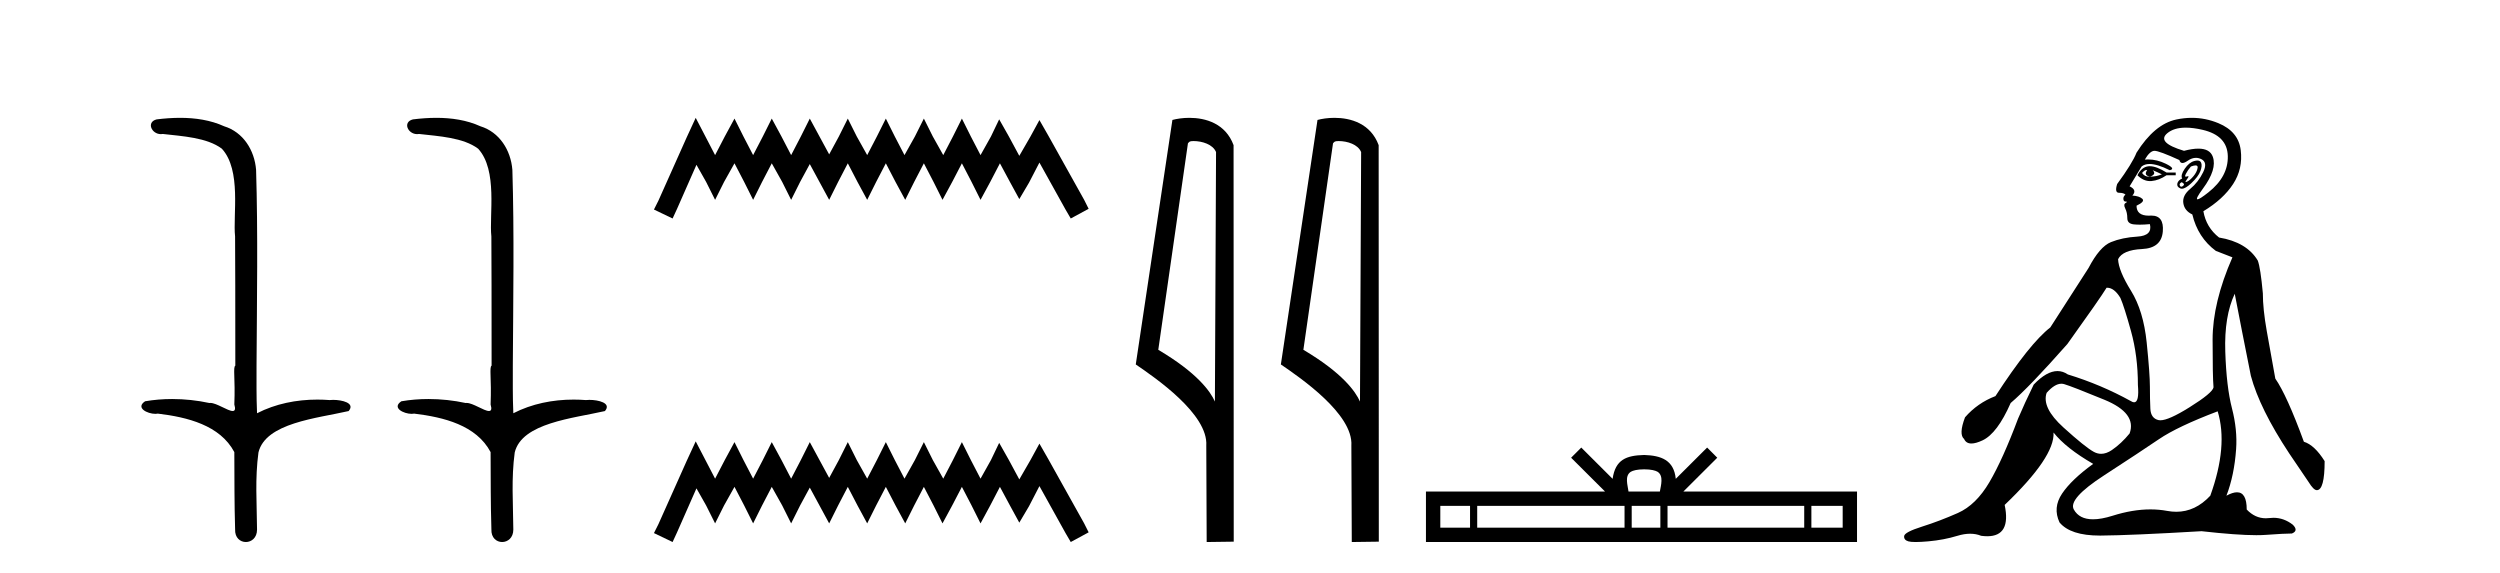
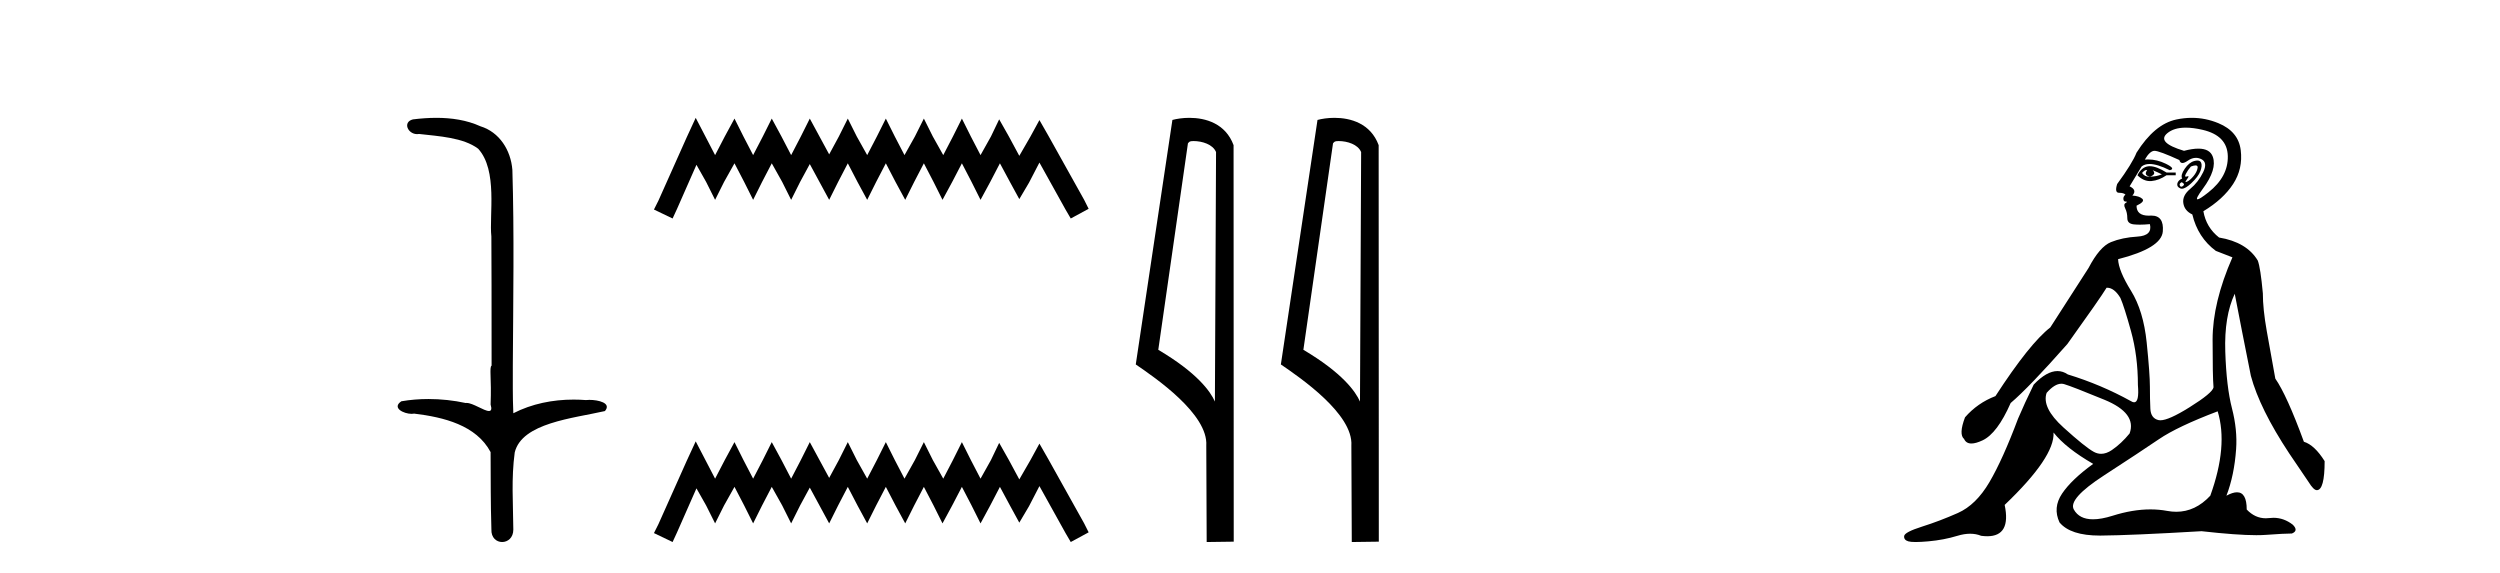
<svg xmlns="http://www.w3.org/2000/svg" width="179.0" height="41.0">
-   <path d="M 12.894 8.437 C 12.328 8.437 11.763 8.48 11.215 8.548 C 10.461 8.739 10.849 9.604 11.519 9.604 C 11.564 9.604 11.61 9.6 11.657 9.592 C 13.073 9.755 14.816 9.845 15.885 10.647 C 17.304 12.194 16.667 15.408 16.832 16.933 C 16.844 17.015 16.849 23.097 16.849 26.179 C 16.672 26.301 16.854 27.092 16.778 28.96 C 16.881 29.308 16.816 29.428 16.658 29.428 C 16.31 29.428 15.511 28.85 15.061 28.85 C 15.038 28.85 15.015 28.852 14.993 28.855 C 14.129 28.668 13.224 28.57 12.327 28.57 C 11.67 28.57 11.018 28.623 10.389 28.731 C 9.68 29.2 10.551 29.632 11.128 29.632 C 11.192 29.632 11.251 29.626 11.305 29.615 C 13.417 29.87 15.754 30.443 16.778 32.37 C 16.789 34.514 16.777 35.93 16.834 37.901 C 16.809 38.508 17.204 38.809 17.604 38.809 C 18 38.809 18.402 38.512 18.404 37.922 C 18.39 35.98 18.251 34.275 18.506 32.392 C 19.019 30.278 22.686 29.954 24.963 29.432 C 25.46 28.848 24.482 28.631 23.852 28.631 C 23.758 28.631 23.671 28.636 23.599 28.645 C 23.307 28.623 23.013 28.611 22.719 28.611 C 21.23 28.611 19.73 28.907 18.404 29.589 C 18.35 28.316 18.372 27.318 18.368 26.179 C 18.396 21.368 18.474 16.712 18.336 12.161 C 18.225 10.754 17.415 9.462 16.051 9.042 C 15.071 8.596 13.98 8.437 12.894 8.437 Z" style="fill:#000000;stroke:none" />
  <path d="M 31.243 8.437 C 30.677 8.437 30.113 8.48 29.565 8.548 C 28.81 8.739 29.198 9.604 29.868 9.604 C 29.913 9.604 29.959 9.6 30.007 9.592 C 31.422 9.755 33.166 9.845 34.235 10.647 C 35.654 12.194 35.017 15.408 35.182 16.933 C 35.194 17.015 35.198 23.097 35.198 26.179 C 35.021 26.301 35.203 27.092 35.127 28.96 C 35.231 29.308 35.166 29.428 35.008 29.428 C 34.66 29.428 33.861 28.85 33.411 28.85 C 33.387 28.85 33.365 28.852 33.343 28.855 C 32.479 28.668 31.574 28.57 30.676 28.57 C 30.02 28.57 29.367 28.623 28.739 28.731 C 28.029 29.2 28.9 29.632 29.478 29.632 C 29.541 29.632 29.601 29.626 29.655 29.615 C 31.767 29.87 34.104 30.443 35.127 32.37 C 35.139 34.514 35.126 35.93 35.184 37.901 C 35.159 38.508 35.554 38.809 35.953 38.809 C 36.35 38.809 36.752 38.512 36.754 37.922 C 36.739 35.98 36.601 34.275 36.855 32.392 C 37.369 30.278 41.035 29.954 43.313 29.432 C 43.81 28.848 42.832 28.631 42.202 28.631 C 42.107 28.631 42.021 28.636 41.948 28.645 C 41.657 28.623 41.363 28.611 41.069 28.611 C 39.58 28.611 38.08 28.907 36.754 29.589 C 36.7 28.316 36.722 27.318 36.718 26.179 C 36.746 21.368 36.824 16.712 36.686 12.161 C 36.575 10.754 35.764 9.462 34.4 9.042 C 33.421 8.596 32.33 8.437 31.243 8.437 Z" style="fill:#000000;stroke:none" />
  <path d="M 49.813 8.437 L 49.172 9.825 L 47.144 14.363 L 46.823 15.003 L 48.158 15.644 L 48.478 14.95 L 49.866 11.8 L 50.56 13.028 L 51.201 14.309 L 51.842 13.028 L 52.589 11.693 L 53.283 13.028 L 53.924 14.309 L 54.564 13.028 L 55.258 11.693 L 56.006 13.028 L 56.646 14.309 L 57.287 13.028 L 57.981 11.747 L 58.675 13.028 L 59.369 14.309 L 60.009 13.028 L 60.703 11.693 L 61.397 13.028 L 62.091 14.309 L 62.732 13.028 L 63.426 11.693 L 64.12 13.028 L 64.814 14.309 L 65.455 13.028 L 66.149 11.693 L 66.843 13.028 L 67.483 14.309 L 68.177 13.028 L 68.871 11.693 L 69.565 13.028 L 70.206 14.309 L 70.9 13.028 L 71.594 11.693 L 72.341 13.081 L 72.982 14.256 L 73.676 13.081 L 74.423 11.64 L 76.292 15.003 L 76.666 15.644 L 77.947 14.95 L 77.626 14.309 L 75.064 9.718 L 74.423 8.597 L 73.783 9.771 L 72.982 11.159 L 72.235 9.771 L 71.541 8.544 L 70.953 9.771 L 70.206 11.106 L 69.512 9.771 L 68.871 8.49 L 68.231 9.771 L 67.537 11.106 L 66.789 9.771 L 66.149 8.49 L 65.508 9.771 L 64.761 11.106 L 64.067 9.771 L 63.426 8.49 L 62.785 9.771 L 62.091 11.106 L 61.344 9.771 L 60.703 8.49 L 60.063 9.771 L 59.369 11.053 L 58.675 9.771 L 57.981 8.49 L 57.34 9.771 L 56.646 11.106 L 55.952 9.771 L 55.258 8.49 L 54.618 9.771 L 53.924 11.106 L 53.23 9.771 L 52.589 8.49 L 51.895 9.771 L 51.201 11.106 L 50.507 9.771 L 49.813 8.437 Z" style="fill:#000000;stroke:none" />
  <path d="M 49.813 31.602 L 49.172 32.99 L 47.144 37.528 L 46.823 38.169 L 48.158 38.809 L 48.478 38.115 L 49.866 34.966 L 50.56 36.193 L 51.201 37.475 L 51.842 36.193 L 52.589 34.859 L 53.283 36.193 L 53.924 37.475 L 54.564 36.193 L 55.258 34.859 L 56.006 36.193 L 56.646 37.475 L 57.287 36.193 L 57.981 34.912 L 58.675 36.193 L 59.369 37.475 L 60.009 36.193 L 60.703 34.859 L 61.397 36.193 L 62.091 37.475 L 62.732 36.193 L 63.426 34.859 L 64.12 36.193 L 64.814 37.475 L 65.455 36.193 L 66.149 34.859 L 66.843 36.193 L 67.483 37.475 L 68.177 36.193 L 68.871 34.859 L 69.565 36.193 L 70.206 37.475 L 70.9 36.193 L 71.594 34.859 L 72.341 36.247 L 72.982 37.421 L 73.676 36.247 L 74.423 34.805 L 76.292 38.169 L 76.666 38.809 L 77.947 38.115 L 77.626 37.475 L 75.064 32.884 L 74.423 31.763 L 73.783 32.937 L 72.982 34.325 L 72.235 32.937 L 71.541 31.709 L 70.953 32.937 L 70.206 34.272 L 69.512 32.937 L 68.871 31.656 L 68.231 32.937 L 67.537 34.272 L 66.789 32.937 L 66.149 31.656 L 65.508 32.937 L 64.761 34.272 L 64.067 32.937 L 63.426 31.656 L 62.785 32.937 L 62.091 34.272 L 61.344 32.937 L 60.703 31.656 L 60.063 32.937 L 59.369 34.218 L 58.675 32.937 L 57.981 31.656 L 57.34 32.937 L 56.646 34.272 L 55.952 32.937 L 55.258 31.656 L 54.618 32.937 L 53.924 34.272 L 53.23 32.937 L 52.589 31.656 L 51.895 32.937 L 51.201 34.272 L 50.507 32.937 L 49.813 31.602 Z" style="fill:#000000;stroke:none" />
  <path d="M 85.457 10.1 C 86.081 10.1 86.846 10.34 87.069 10.89 L 86.987 28.751 L 86.987 28.751 C 86.67 28.034 85.729 26.699 82.933 25.046 L 85.056 10.263 C 85.155 10.157 85.153 10.1 85.457 10.1 ZM 86.987 28.751 L 86.987 28.751 C 86.987 28.751 86.987 28.751 86.987 28.751 L 86.987 28.751 L 86.987 28.751 ZM 85.16 8.437 C 84.681 8.437 84.25 8.505 83.944 8.588 L 81.321 26.094 C 82.709 27.044 86.522 29.648 86.37 31.91 L 86.398 38.809 L 88.335 38.783 L 88.324 10.393 C 87.748 8.837 86.317 8.437 85.16 8.437 Z" style="fill:#000000;stroke:none" />
  <path d="M 95.845 10.1 C 96.469 10.1 97.234 10.34 97.457 10.89 L 97.375 28.751 L 97.375 28.751 C 97.058 28.034 96.117 26.699 93.322 25.046 L 95.444 10.263 C 95.543 10.157 95.541 10.1 95.845 10.1 ZM 97.375 28.751 L 97.375 28.751 C 97.375 28.751 97.375 28.751 97.375 28.751 L 97.375 28.751 L 97.375 28.751 ZM 95.548 8.437 C 95.07 8.437 94.638 8.505 94.333 8.588 L 91.71 26.094 C 93.097 27.044 96.91 29.648 96.758 31.91 L 96.787 38.809 L 98.723 38.783 L 98.712 10.393 C 98.137 8.837 96.706 8.437 95.548 8.437 Z" style="fill:#000000;stroke:none" />
-   <path d="M 117.724 33.604 C 118.224 33.604 118.526 33.689 118.681 33.778 C 119.136 34.068 118.919 34.761 118.846 35.195 L 116.602 35.195 C 116.548 34.752 116.303 34.076 116.767 33.778 C 116.923 33.689 117.223 33.604 117.724 33.604 ZM 105.255 36.222 L 105.255 37.782 L 103.126 37.782 L 103.126 36.222 ZM 116.317 36.222 L 116.317 37.782 L 105.768 37.782 L 105.768 36.222 ZM 118.882 36.222 L 118.882 37.782 L 116.83 37.782 L 116.83 36.222 ZM 129.182 36.222 L 129.182 37.782 L 119.395 37.782 L 119.395 36.222 ZM 131.936 36.222 L 131.936 37.782 L 129.695 37.782 L 129.695 36.222 ZM 113.218 32.045 L 112.492 32.773 L 114.921 35.195 L 102.098 35.195 L 102.098 38.809 L 132.963 38.809 L 132.963 35.195 L 120.528 35.195 L 122.956 32.773 L 122.23 32.045 L 119.985 34.284 C 119.85 32.927 118.92 32.615 117.724 32.577 C 116.446 32.611 115.662 32.9 115.463 34.284 L 113.218 32.045 Z" style="fill:#000000;stroke:none" />
-   <path d="M 153.678 12.173 Q 153.708 12.173 153.735 12.186 Q 153.47 12.549 153.933 12.648 Q 154.428 12.483 154.131 12.186 L 154.131 12.186 Q 154.461 12.318 154.791 12.483 Q 154.395 12.648 153.933 12.648 Q 153.896 12.651 153.862 12.651 Q 153.55 12.651 153.371 12.384 Q 153.556 12.173 153.678 12.173 ZM 153.926 11.901 Q 153.879 11.901 153.834 11.905 Q 153.338 11.955 153.041 12.549 Q 153.459 12.966 153.943 12.966 Q 153.995 12.966 154.048 12.962 Q 154.593 12.912 155.121 12.549 L 155.781 12.549 L 155.781 12.351 L 155.121 12.351 Q 154.401 11.901 153.926 11.901 ZM 157.201 11.843 Q 157.379 11.843 157.349 12.021 Q 157.3 12.318 157.052 12.615 Q 156.805 12.912 156.59 13.011 Q 156.534 13.037 156.507 13.037 Q 156.431 13.037 156.59 12.83 Q 156.756 12.613 156.665 12.613 Q 156.639 12.613 156.59 12.632 Q 156.539 12.651 156.507 12.651 Q 156.407 12.651 156.507 12.45 Q 156.64 12.186 156.871 11.922 Q 157.082 11.843 157.201 11.843 ZM 156.21 13.044 Q 156.474 13.176 156.309 13.308 Q 156.232 13.37 156.176 13.37 Q 156.113 13.37 156.078 13.292 Q 156.012 13.143 156.21 13.044 ZM 157.33 11.494 Q 157.238 11.494 157.118 11.526 Q 156.739 11.625 156.425 12.087 Q 156.111 12.549 156.243 12.78 Q 155.946 12.912 155.897 13.143 Q 155.847 13.374 156.111 13.49 Q 156.163 13.512 156.223 13.512 Q 156.475 13.512 156.887 13.127 Q 157.399 12.648 157.547 12.252 Q 157.696 11.856 157.597 11.641 Q 157.529 11.494 157.33 11.494 ZM 156.5 9.139 Q 157.033 9.139 157.712 9.297 Q 159.478 9.71 159.511 11.179 Q 159.544 12.648 158.125 13.77 Q 157.49 14.273 157.344 14.273 Q 157.163 14.273 157.729 13.506 Q 158.752 12.12 158.439 11.229 Q 158.232 10.642 157.403 10.642 Q 156.973 10.642 156.375 10.799 Q 154.395 10.205 155.171 9.545 Q 155.648 9.139 156.5 9.139 ZM 154.263 10.799 Q 154.593 10.799 156.045 11.46 Q 156.098 11.671 156.264 11.671 Q 156.408 11.671 156.64 11.509 Q 156.937 11.301 157.228 11.301 Q 157.422 11.301 157.613 11.394 Q 158.092 11.625 157.745 12.334 Q 157.399 13.044 156.821 13.523 Q 156.243 14.002 156.326 14.546 Q 156.408 15.091 156.97 15.355 Q 157.366 17.006 158.653 17.963 L 159.842 18.425 Q 158.422 21.66 158.422 24.317 Q 158.422 26.975 158.488 27.734 Q 158.422 28.13 156.755 29.17 Q 155.276 30.093 154.68 30.093 Q 154.605 30.093 154.543 30.078 Q 153.999 29.946 153.966 29.269 Q 153.933 28.592 153.933 27.685 Q 153.933 26.777 153.702 24.516 Q 153.47 22.254 152.579 20.818 Q 151.688 19.382 151.655 18.557 Q 151.985 17.897 153.371 17.831 Q 154.758 17.765 154.857 16.576 Q 154.952 15.436 154.043 15.436 Q 154.005 15.436 153.966 15.438 Q 153.905 15.441 153.848 15.441 Q 152.975 15.441 152.975 14.728 Q 153.602 14.431 153.388 14.233 Q 153.173 14.035 152.678 14.002 Q 153.041 13.605 152.48 13.341 L 153.338 11.922 Q 153.557 11.742 153.91 11.742 Q 154.464 11.742 155.352 12.186 Q 155.814 12.087 155.071 11.724 Q 154.443 11.417 153.803 11.417 Q 153.686 11.417 153.569 11.427 Q 153.933 10.799 154.263 10.799 ZM 147.595 27.475 Q 147.696 27.475 147.793 27.503 Q 148.354 27.668 150.681 28.625 Q 153.008 29.583 152.48 31.035 Q 151.886 31.761 151.209 32.224 Q 150.814 32.493 150.442 32.493 Q 150.176 32.493 149.922 32.356 Q 149.311 32.026 147.743 30.606 Q 146.175 29.187 146.538 28.13 Q 147.112 27.475 147.595 27.475 ZM 158.785 29.451 Q 159.544 31.927 158.257 35.492 Q 157.186 36.643 155.821 36.643 Q 155.504 36.643 155.171 36.581 Q 154.591 36.473 153.972 36.473 Q 152.701 36.473 151.259 36.928 Q 150.452 37.182 149.859 37.182 Q 148.877 37.182 148.486 36.482 Q 148.057 35.723 150.648 34.039 Q 153.239 32.356 154.576 31.448 Q 155.913 30.54 158.785 29.451 ZM 156.934 8.437 Q 156.391 8.437 155.831 8.555 Q 154.263 8.885 152.975 10.932 Q 152.678 11.691 151.589 13.176 Q 151.391 13.803 151.721 13.803 Q 152.051 13.803 152.183 13.936 Q 152.018 14.068 152.034 14.249 Q 152.051 14.431 152.183 14.431 Q 152.381 14.431 152.2 14.53 Q 152.018 14.629 152.167 14.926 Q 152.315 15.223 152.315 15.619 Q 152.315 16.015 152.777 16.065 Q 152.975 16.086 153.216 16.086 Q 153.536 16.086 153.933 16.048 L 153.933 16.048 Q 154.131 16.873 153.041 16.94 Q 151.952 17.006 151.143 17.336 Q 150.334 17.666 149.542 19.184 Q 148.156 21.33 146.802 23.443 Q 145.317 24.598 142.874 28.361 Q 141.586 28.856 140.695 29.88 Q 140.233 31.101 140.629 31.431 Q 140.773 31.755 141.153 31.755 Q 141.469 31.755 141.95 31.53 Q 143.006 31.035 143.963 28.856 Q 145.284 27.734 148.024 24.631 Q 150.367 21.363 150.83 20.604 Q 150.852 20.602 150.873 20.602 Q 151.377 20.602 151.82 21.33 Q 152.084 21.924 152.579 23.707 Q 153.074 25.489 153.074 27.569 Q 153.18 28.805 152.803 28.805 Q 152.707 28.805 152.579 28.724 Q 150.433 27.536 148.057 26.81 Q 147.705 26.568 147.316 26.568 Q 146.538 26.568 145.614 27.536 Q 144.954 28.89 144.491 29.979 Q 143.402 32.884 142.445 34.518 Q 141.487 36.152 140.184 36.73 Q 138.88 37.307 137.625 37.703 Q 136.371 38.1 136.338 38.38 Q 136.305 38.661 136.635 38.76 Q 136.8 38.809 137.159 38.809 Q 137.518 38.809 138.071 38.76 Q 139.177 38.661 140.15 38.364 Q 140.637 38.215 141.062 38.215 Q 141.487 38.215 141.851 38.364 Q 142.085 38.395 142.288 38.395 Q 144.006 38.395 143.534 36.152 Q 147.132 32.719 147.033 30.969 L 147.033 30.969 Q 147.925 32.092 149.872 33.214 Q 148.321 34.336 147.644 35.343 Q 146.967 36.35 147.462 37.406 Q 148.241 38.347 150.344 38.347 Q 150.38 38.347 150.417 38.347 Q 152.579 38.331 157.63 38.034 Q 160.172 38.319 161.552 38.319 Q 161.928 38.319 162.218 38.298 Q 163.572 38.199 164.1 38.199 Q 164.595 38.001 164.166 37.571 Q 163.53 37.074 162.779 37.074 Q 162.633 37.074 162.482 37.093 Q 162.356 37.109 162.233 37.109 Q 161.463 37.109 160.865 36.482 Q 160.865 35.248 160.169 35.248 Q 159.859 35.248 159.412 35.492 Q 159.974 34.039 160.106 32.158 Q 160.205 30.771 159.809 29.236 Q 159.412 27.701 159.33 25.176 Q 159.247 22.65 160.007 21.033 Q 160.469 23.443 161.162 26.909 Q 161.789 29.253 163.902 32.455 L 165.288 34.501 Q 165.652 35.096 165.883 35.096 Q 166.444 35.096 166.444 33.016 Q 165.718 31.861 164.958 31.629 Q 163.737 28.295 162.912 27.107 Q 162.581 25.291 162.301 23.707 Q 162.02 22.122 162.02 21 Q 161.855 19.184 161.657 18.656 Q 160.865 17.336 158.884 17.006 Q 157.96 16.279 157.762 15.124 Q 159.181 14.266 159.891 13.176 Q 160.601 12.087 160.436 10.75 Q 160.271 9.413 158.835 8.819 Q 157.912 8.437 156.934 8.437 Z" style="fill:#000000;stroke:none" />
+   <path d="M 153.678 12.173 Q 153.708 12.173 153.735 12.186 Q 153.47 12.549 153.933 12.648 Q 154.428 12.483 154.131 12.186 L 154.131 12.186 Q 154.461 12.318 154.791 12.483 Q 154.395 12.648 153.933 12.648 Q 153.896 12.651 153.862 12.651 Q 153.55 12.651 153.371 12.384 Q 153.556 12.173 153.678 12.173 ZM 153.926 11.901 Q 153.879 11.901 153.834 11.905 Q 153.338 11.955 153.041 12.549 Q 153.459 12.966 153.943 12.966 Q 153.995 12.966 154.048 12.962 Q 154.593 12.912 155.121 12.549 L 155.781 12.549 L 155.781 12.351 L 155.121 12.351 Q 154.401 11.901 153.926 11.901 ZM 157.201 11.843 Q 157.379 11.843 157.349 12.021 Q 157.3 12.318 157.052 12.615 Q 156.805 12.912 156.59 13.011 Q 156.534 13.037 156.507 13.037 Q 156.431 13.037 156.59 12.83 Q 156.756 12.613 156.665 12.613 Q 156.639 12.613 156.59 12.632 Q 156.539 12.651 156.507 12.651 Q 156.407 12.651 156.507 12.45 Q 156.64 12.186 156.871 11.922 Q 157.082 11.843 157.201 11.843 ZM 156.21 13.044 Q 156.474 13.176 156.309 13.308 Q 156.232 13.37 156.176 13.37 Q 156.113 13.37 156.078 13.292 Q 156.012 13.143 156.21 13.044 ZM 157.33 11.494 Q 157.238 11.494 157.118 11.526 Q 156.739 11.625 156.425 12.087 Q 156.111 12.549 156.243 12.78 Q 155.946 12.912 155.897 13.143 Q 155.847 13.374 156.111 13.49 Q 156.163 13.512 156.223 13.512 Q 156.475 13.512 156.887 13.127 Q 157.399 12.648 157.547 12.252 Q 157.696 11.856 157.597 11.641 Q 157.529 11.494 157.33 11.494 ZM 156.5 9.139 Q 157.033 9.139 157.712 9.297 Q 159.478 9.71 159.511 11.179 Q 159.544 12.648 158.125 13.77 Q 157.49 14.273 157.344 14.273 Q 157.163 14.273 157.729 13.506 Q 158.752 12.12 158.439 11.229 Q 158.232 10.642 157.403 10.642 Q 156.973 10.642 156.375 10.799 Q 154.395 10.205 155.171 9.545 Q 155.648 9.139 156.5 9.139 ZM 154.263 10.799 Q 154.593 10.799 156.045 11.46 Q 156.098 11.671 156.264 11.671 Q 156.408 11.671 156.64 11.509 Q 156.937 11.301 157.228 11.301 Q 157.422 11.301 157.613 11.394 Q 158.092 11.625 157.745 12.334 Q 157.399 13.044 156.821 13.523 Q 156.243 14.002 156.326 14.546 Q 156.408 15.091 156.97 15.355 Q 157.366 17.006 158.653 17.963 L 159.842 18.425 Q 158.422 21.66 158.422 24.317 Q 158.422 26.975 158.488 27.734 Q 158.422 28.13 156.755 29.17 Q 155.276 30.093 154.68 30.093 Q 154.605 30.093 154.543 30.078 Q 153.999 29.946 153.966 29.269 Q 153.933 28.592 153.933 27.685 Q 153.933 26.777 153.702 24.516 Q 153.47 22.254 152.579 20.818 Q 151.688 19.382 151.655 18.557 Q 154.758 17.765 154.857 16.576 Q 154.952 15.436 154.043 15.436 Q 154.005 15.436 153.966 15.438 Q 153.905 15.441 153.848 15.441 Q 152.975 15.441 152.975 14.728 Q 153.602 14.431 153.388 14.233 Q 153.173 14.035 152.678 14.002 Q 153.041 13.605 152.48 13.341 L 153.338 11.922 Q 153.557 11.742 153.91 11.742 Q 154.464 11.742 155.352 12.186 Q 155.814 12.087 155.071 11.724 Q 154.443 11.417 153.803 11.417 Q 153.686 11.417 153.569 11.427 Q 153.933 10.799 154.263 10.799 ZM 147.595 27.475 Q 147.696 27.475 147.793 27.503 Q 148.354 27.668 150.681 28.625 Q 153.008 29.583 152.48 31.035 Q 151.886 31.761 151.209 32.224 Q 150.814 32.493 150.442 32.493 Q 150.176 32.493 149.922 32.356 Q 149.311 32.026 147.743 30.606 Q 146.175 29.187 146.538 28.13 Q 147.112 27.475 147.595 27.475 ZM 158.785 29.451 Q 159.544 31.927 158.257 35.492 Q 157.186 36.643 155.821 36.643 Q 155.504 36.643 155.171 36.581 Q 154.591 36.473 153.972 36.473 Q 152.701 36.473 151.259 36.928 Q 150.452 37.182 149.859 37.182 Q 148.877 37.182 148.486 36.482 Q 148.057 35.723 150.648 34.039 Q 153.239 32.356 154.576 31.448 Q 155.913 30.54 158.785 29.451 ZM 156.934 8.437 Q 156.391 8.437 155.831 8.555 Q 154.263 8.885 152.975 10.932 Q 152.678 11.691 151.589 13.176 Q 151.391 13.803 151.721 13.803 Q 152.051 13.803 152.183 13.936 Q 152.018 14.068 152.034 14.249 Q 152.051 14.431 152.183 14.431 Q 152.381 14.431 152.2 14.53 Q 152.018 14.629 152.167 14.926 Q 152.315 15.223 152.315 15.619 Q 152.315 16.015 152.777 16.065 Q 152.975 16.086 153.216 16.086 Q 153.536 16.086 153.933 16.048 L 153.933 16.048 Q 154.131 16.873 153.041 16.94 Q 151.952 17.006 151.143 17.336 Q 150.334 17.666 149.542 19.184 Q 148.156 21.33 146.802 23.443 Q 145.317 24.598 142.874 28.361 Q 141.586 28.856 140.695 29.88 Q 140.233 31.101 140.629 31.431 Q 140.773 31.755 141.153 31.755 Q 141.469 31.755 141.95 31.53 Q 143.006 31.035 143.963 28.856 Q 145.284 27.734 148.024 24.631 Q 150.367 21.363 150.83 20.604 Q 150.852 20.602 150.873 20.602 Q 151.377 20.602 151.82 21.33 Q 152.084 21.924 152.579 23.707 Q 153.074 25.489 153.074 27.569 Q 153.18 28.805 152.803 28.805 Q 152.707 28.805 152.579 28.724 Q 150.433 27.536 148.057 26.81 Q 147.705 26.568 147.316 26.568 Q 146.538 26.568 145.614 27.536 Q 144.954 28.89 144.491 29.979 Q 143.402 32.884 142.445 34.518 Q 141.487 36.152 140.184 36.73 Q 138.88 37.307 137.625 37.703 Q 136.371 38.1 136.338 38.38 Q 136.305 38.661 136.635 38.76 Q 136.8 38.809 137.159 38.809 Q 137.518 38.809 138.071 38.76 Q 139.177 38.661 140.15 38.364 Q 140.637 38.215 141.062 38.215 Q 141.487 38.215 141.851 38.364 Q 142.085 38.395 142.288 38.395 Q 144.006 38.395 143.534 36.152 Q 147.132 32.719 147.033 30.969 L 147.033 30.969 Q 147.925 32.092 149.872 33.214 Q 148.321 34.336 147.644 35.343 Q 146.967 36.35 147.462 37.406 Q 148.241 38.347 150.344 38.347 Q 150.38 38.347 150.417 38.347 Q 152.579 38.331 157.63 38.034 Q 160.172 38.319 161.552 38.319 Q 161.928 38.319 162.218 38.298 Q 163.572 38.199 164.1 38.199 Q 164.595 38.001 164.166 37.571 Q 163.53 37.074 162.779 37.074 Q 162.633 37.074 162.482 37.093 Q 162.356 37.109 162.233 37.109 Q 161.463 37.109 160.865 36.482 Q 160.865 35.248 160.169 35.248 Q 159.859 35.248 159.412 35.492 Q 159.974 34.039 160.106 32.158 Q 160.205 30.771 159.809 29.236 Q 159.412 27.701 159.33 25.176 Q 159.247 22.65 160.007 21.033 Q 160.469 23.443 161.162 26.909 Q 161.789 29.253 163.902 32.455 L 165.288 34.501 Q 165.652 35.096 165.883 35.096 Q 166.444 35.096 166.444 33.016 Q 165.718 31.861 164.958 31.629 Q 163.737 28.295 162.912 27.107 Q 162.581 25.291 162.301 23.707 Q 162.02 22.122 162.02 21 Q 161.855 19.184 161.657 18.656 Q 160.865 17.336 158.884 17.006 Q 157.96 16.279 157.762 15.124 Q 159.181 14.266 159.891 13.176 Q 160.601 12.087 160.436 10.75 Q 160.271 9.413 158.835 8.819 Q 157.912 8.437 156.934 8.437 Z" style="fill:#000000;stroke:none" />
</svg>